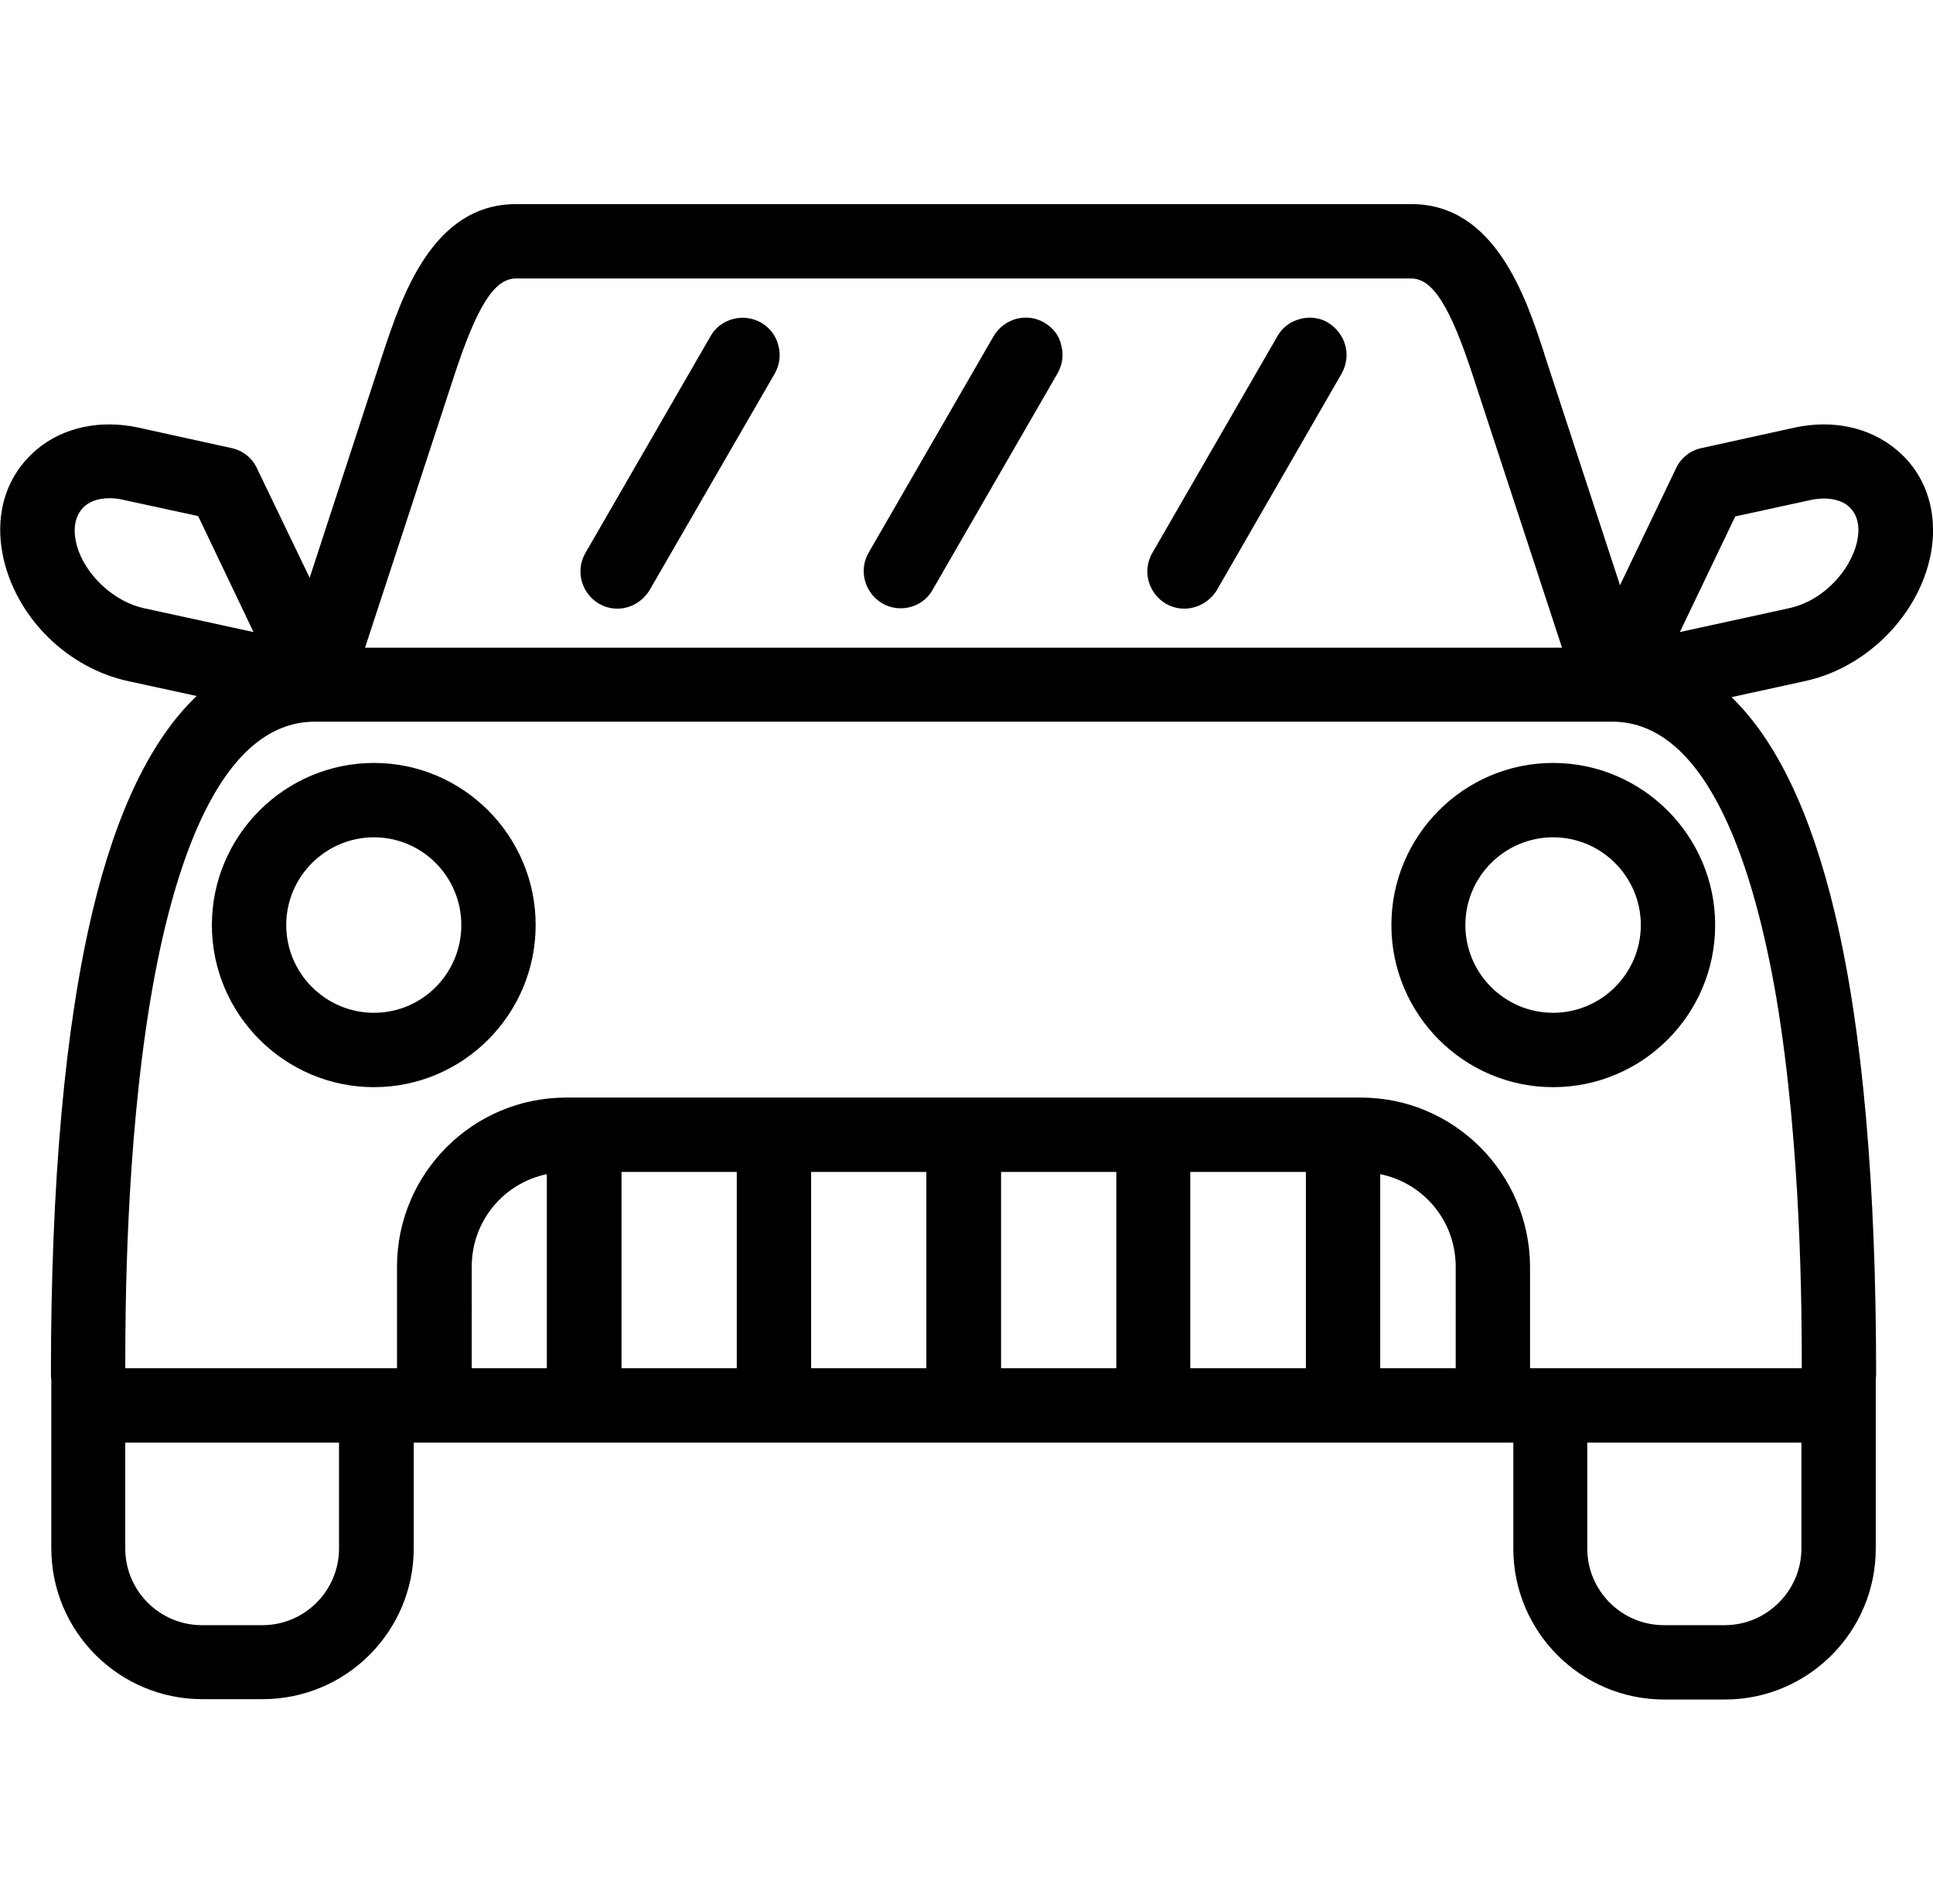
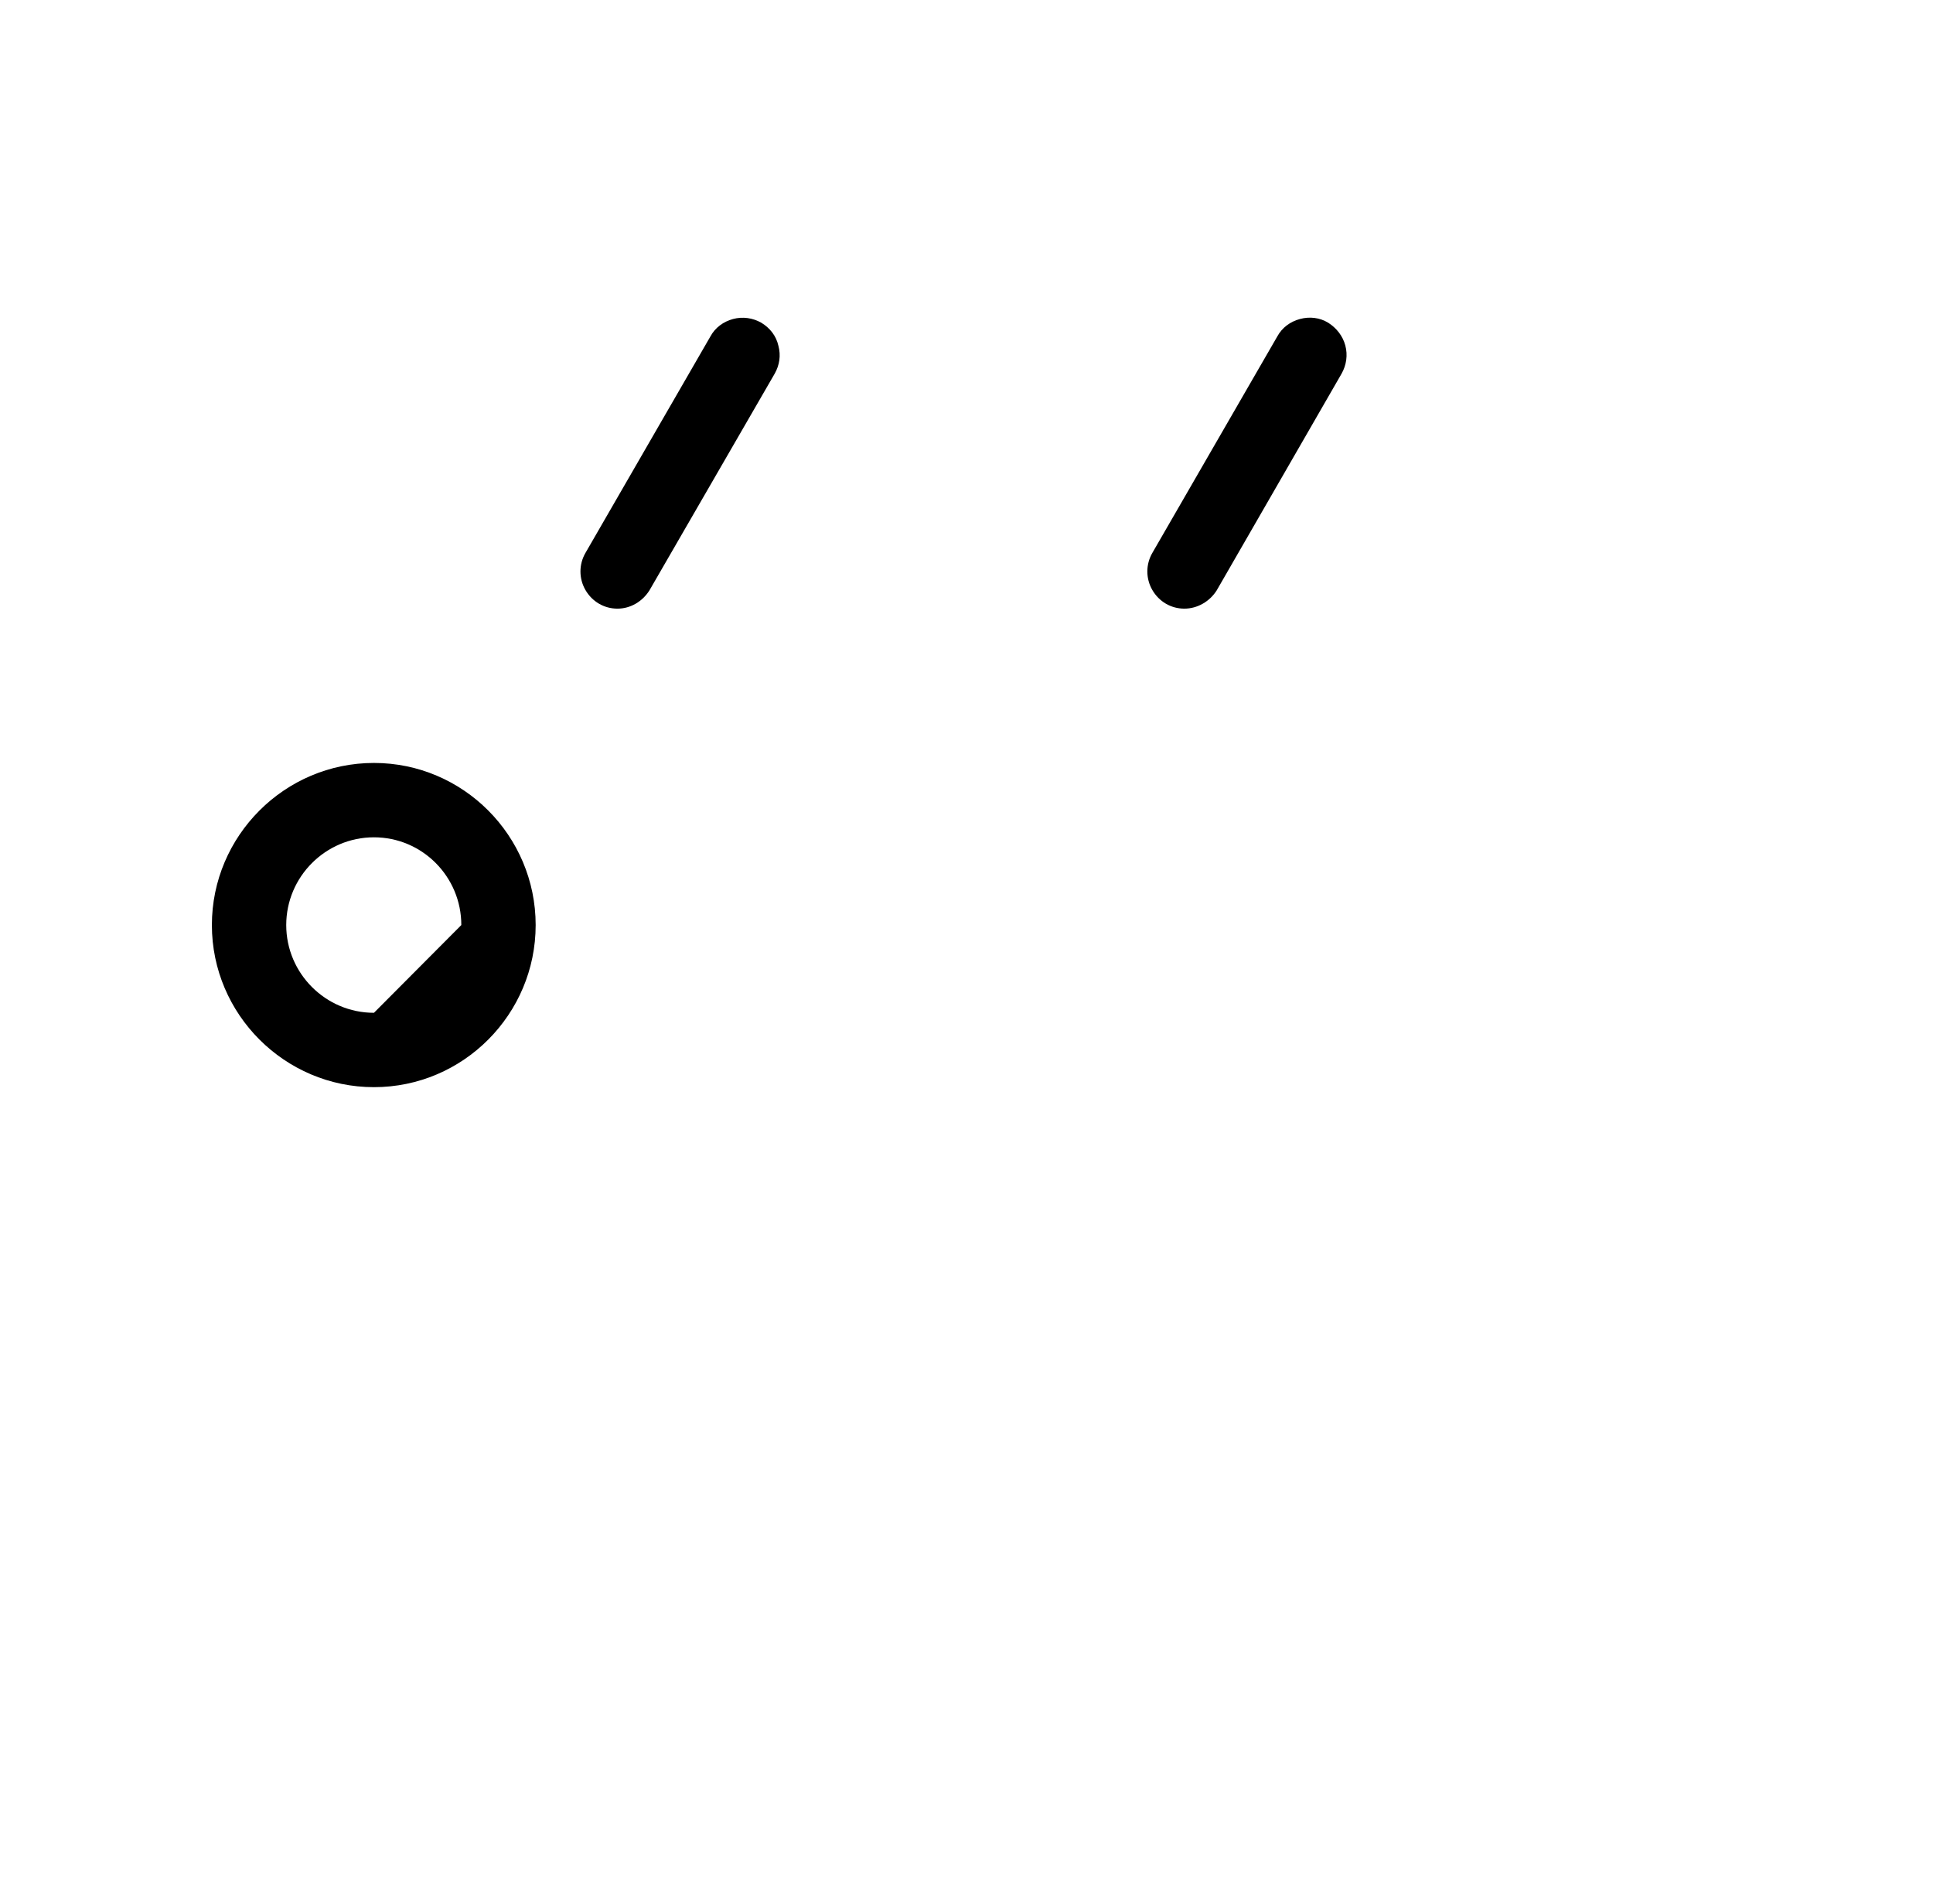
<svg xmlns="http://www.w3.org/2000/svg" version="1.1" id="Calque_1" image-rendering="optimizeQuality" text-rendering="geometricPrecision" shape-rendering="geometricPrecision" x="0px" y="0px" viewBox="0 0 520 512" style="enable-background:new 0 0 520 512;" xml:space="preserve">
  <g>
-     <path d="M100.6,205.2c-24,0-43.6,19.6-43.6,43.6s19.6,43.6,43.6,43.6c24,0,43.5-19.6,43.5-43.6S124.6,205.2,100.6,205.2z    M100.6,272.4c-13,0-23.6-10.6-23.6-23.6s10.6-23.6,23.6-23.6c13,0,23.5,10.6,23.5,23.6S113.6,272.4,100.6,272.4z" />
-     <path d="M461.4,248.8c0-24-19.6-43.6-43.6-43.6c-24,0-43.5,19.6-43.5,43.6s19.5,43.6,43.5,43.6   C441.8,292.4,461.4,272.9,461.4,248.8z M441.4,248.8c0,13-10.6,23.6-23.6,23.6s-23.6-10.6-23.6-23.6s10.6-23.6,23.6-23.6   S441.4,235.8,441.4,248.8z" />
-     <path d="M510.1,120.9c-7.2-6-17.1-8.1-27.3-5.9l-25,5.5c-3,0.6-5.6,2.6-6.9,5.4l-15.1,31.5l-20.4-62.3l0-0.1   c-4.9-15-13.2-40.1-35.7-40.1H138.8c-22.6,0-30.8,25.2-35.8,40.2l-19.7,60.3l-14.2-29.5c-1.3-2.8-3.9-4.8-6.9-5.4L37.2,115   c-10.2-2.2-20.1-0.1-27.2,5.8c-8.6,7.2-11.8,18.1-8.9,30.1c3.9,15.8,17.3,28.8,33.4,32.3l18.4,4c-12.2,11.6-21.6,31-28,57.9   c-7.4,31-11.2,72.9-11.2,124.4c0,0.5,0,1,0.1,1.6v45.3c0,22.4,18.2,40.6,40.6,40.6h16.3c22.4,0,40.6-18.2,40.6-40.6V388h295.8v28.5   c0,22.4,18.2,40.6,40.6,40.6H464c22.4,0,40.6-18.2,40.6-40.6v-45.3c0-0.5,0.1-1.1,0.1-1.6c0-51.3-3.7-93.1-11.1-124   c-6.4-26.9-15.7-46.4-27.8-58.1l19.7-4.3c18.7-4,33.8-21.3,34.5-39.4C520.3,134.5,516.8,126.4,510.1,120.9z M351.3,315.3V368h-31.1   v-52.8H351.3z M300.3,315.3V368h-31v-52.8H300.3z M249.2,315.3V368h-31v-52.8H249.2z M198.2,315.3V368h-31v-52.8H198.2z    M98.2,174.2l23.9-72.9l0,0c6.2-19,10.9-26.4,16.7-26.4h240.8c5.8,0,10.5,7.4,16.7,26.4l23.9,72.9H98.2z M451.9,170l14.9-31.1   l20.2-4.4c4.2-0.9,7.9-0.3,10.2,1.6c3.4,2.9,2.9,7.4,2.3,9.9c-1.7,7.1-8.6,15.5-18.3,17.6L451.9,170z M371.3,315.8   c11.7,2.4,20.3,12.6,20.3,24.9V368h-20.3V315.8z M91.2,388v28.5c0,11.3-9.2,20.6-20.6,20.6H54.3c-11.3,0-20.6-9.2-20.6-20.6V388   H91.2z M366.1,295.2H152.3c-25.1,0-45.5,20.4-45.5,45.5V368H33.7c0-15.2,0.1-59.2,6.8-99.3c5.7-34,18-74.6,44.2-74.6h349   c26.1,0,38.4,40.5,44.2,74.5c6.7,40.1,6.8,84.3,6.8,99.4h-73.1v-27.3C411.5,315.6,391.1,295.2,366.1,295.2z M484.6,388v28.5   c0,11.3-9.3,20.6-20.6,20.6h-16.4c-11.3,0-20.6-9.2-20.6-20.6V388H484.6z M38.8,163.6c-9.7-2.1-18.4-11.7-18.7-20.5   c-0.1-2.7,0.7-4.9,2.2-6.5c1.6-1.7,4.1-2.6,7.1-2.6c1.2,0,2.4,0.1,3.6,0.4l20.3,4.4l14.9,31.2L38.8,163.6z M126.9,340.7   c0-12.3,8.6-22.5,20.2-24.9V368h-20.2V340.7z" />
+     <path d="M100.6,205.2c-24,0-43.6,19.6-43.6,43.6s19.6,43.6,43.6,43.6c24,0,43.5-19.6,43.5-43.6S124.6,205.2,100.6,205.2z    M100.6,272.4c-13,0-23.6-10.6-23.6-23.6s10.6-23.6,23.6-23.6c13,0,23.5,10.6,23.5,23.6z" />
    <path d="M204.8,86.8c-2.3-1.3-5-1.7-7.6-1c-2.6,0.7-4.8,2.3-6.1,4.7l-33.6,58.2c-1.8,3.1-1.8,6.9,0,10c1.8,3.1,5,5,8.6,5   c3.5,0,6.7-1.9,8.6-4.9l33.7-58.3c1.3-2.3,1.7-4.9,1-7.5C208.8,90.3,207.1,88.2,204.8,86.8z" />
-     <path d="M281,86.8c-4.8-2.8-10.8-1.2-13.7,3.6l-33.6,58.2c-1.8,3.1-1.8,6.9,0,10c1.8,3.1,5,5,8.6,5c3.6,0,6.9-1.9,8.6-5l33.6-58.2   c1.3-2.3,1.7-4.9,1-7.5C285,90.3,283.3,88.2,281,86.8z" />
    <path d="M357.3,86.8L357.3,86.8c-2.3-1.4-5-1.7-7.6-1c-2.6,0.7-4.8,2.3-6.1,4.7l-33.6,58.2c-1.8,3.1-1.8,6.9,0,10   c1.8,3.1,5,5,8.6,5c3.5,0,6.8-1.9,8.7-4.9l33.6-58.3c1.3-2.3,1.7-5,1-7.6C361.2,90.3,359.5,88.2,357.3,86.8z" />
  </g>
</svg>